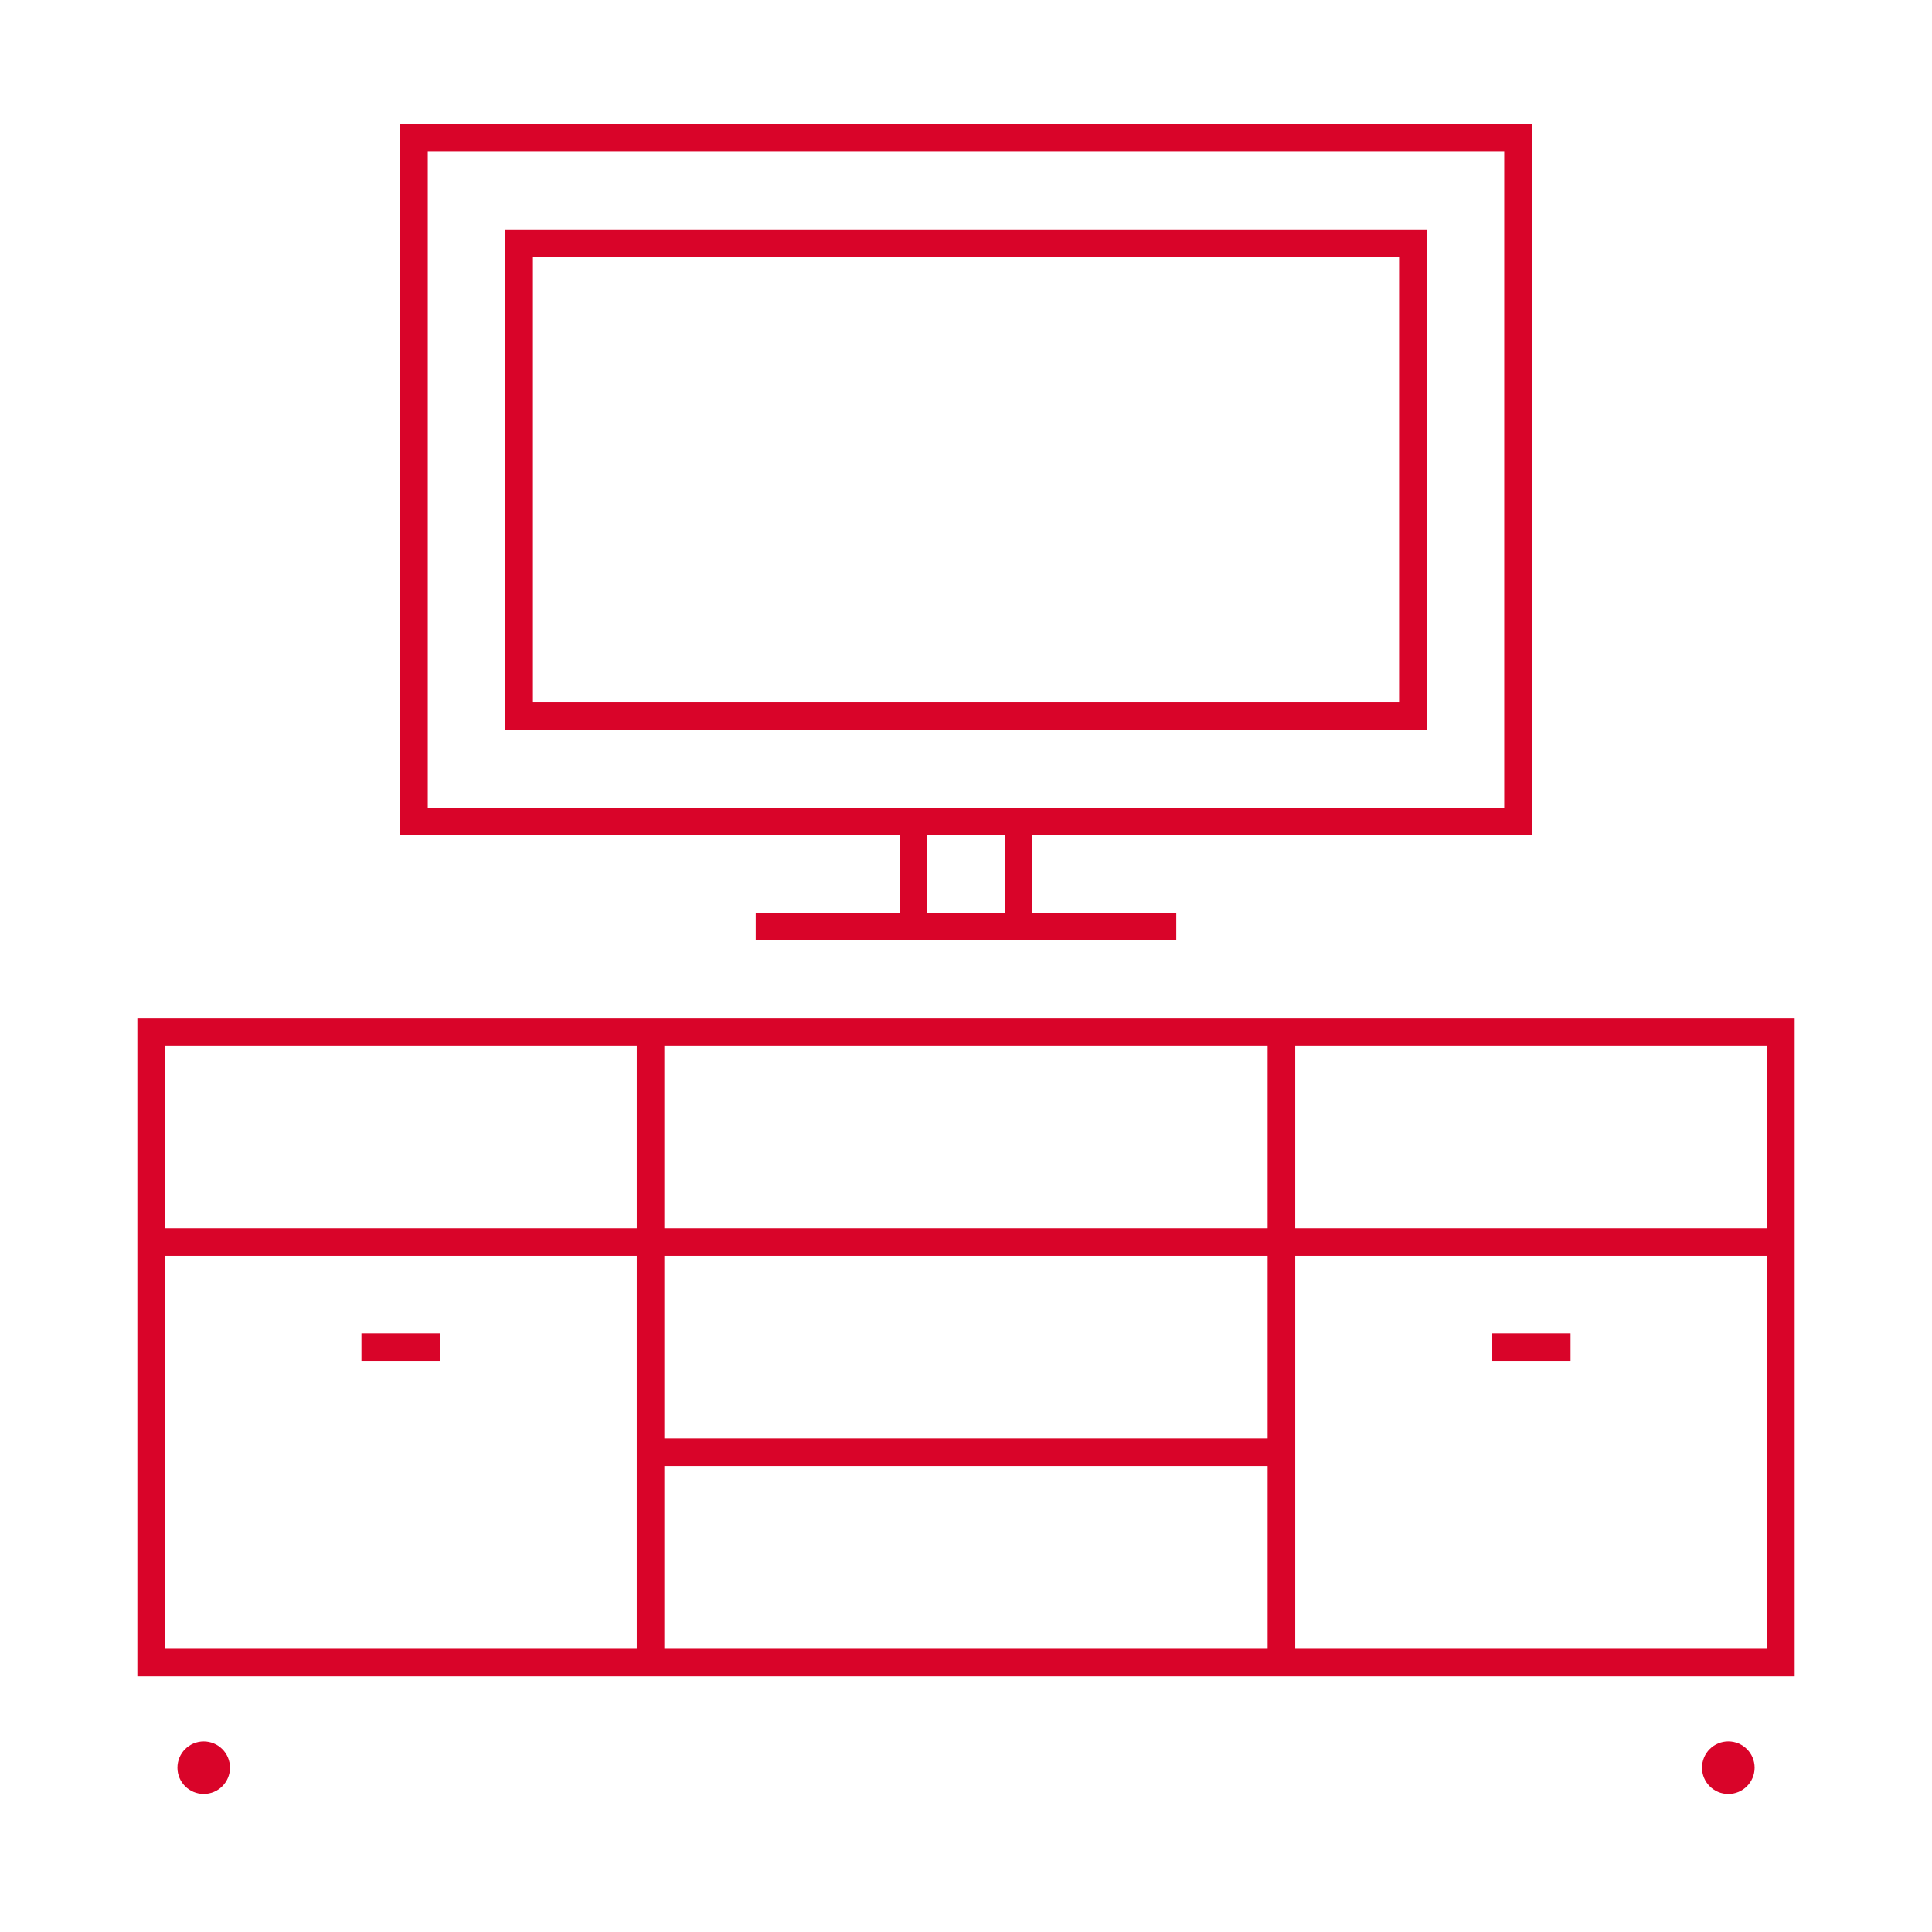
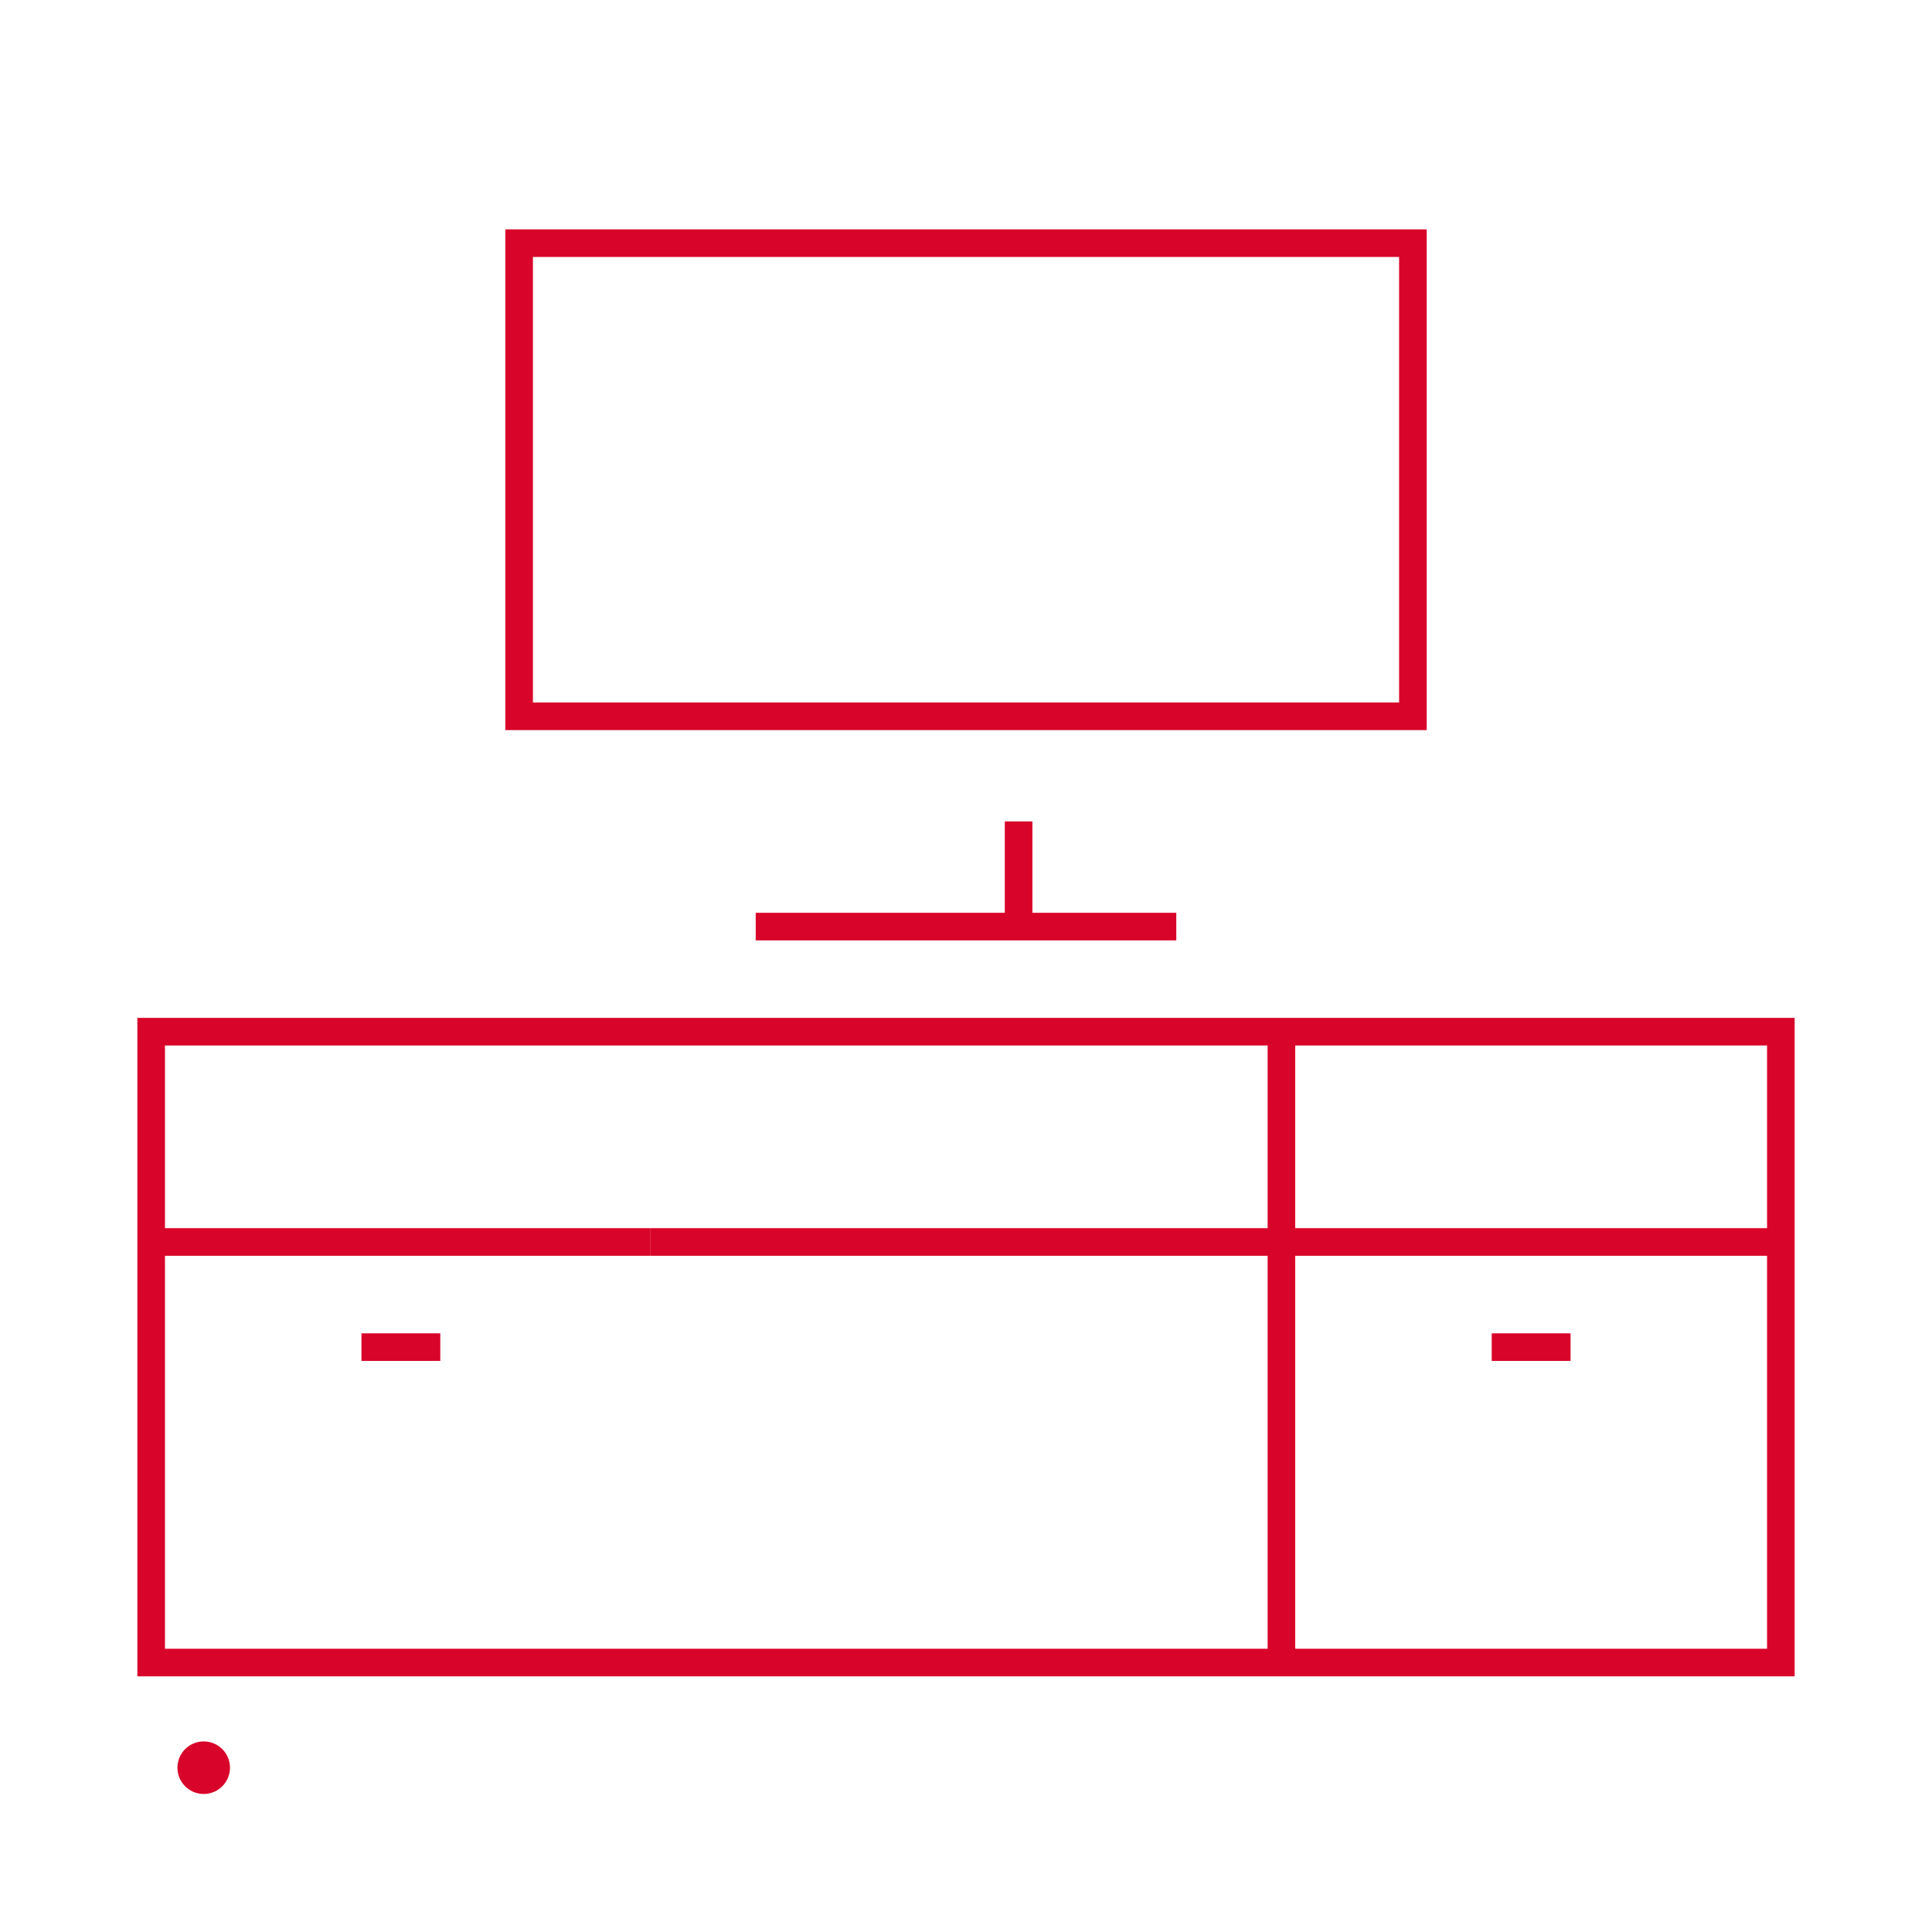
<svg xmlns="http://www.w3.org/2000/svg" version="1.1" id="Calque_1" x="0px" y="0px" width="70px" height="70px" viewBox="0 0 70 70" enable-background="new 0 0 70 70" xml:space="preserve">
  <g id="tv_bench_living_room">
-     <rect x="14.999" y="5" fill="none" stroke="#D90429" stroke-miterlimit="10" width="40.002" height="24.762" />
    <rect x="18.809" y="8.81" fill="none" stroke="#D90429" stroke-miterlimit="10" width="32.383" height="17.143" />
-     <line fill="none" stroke="#D90429" stroke-miterlimit="10" x1="33.097" y1="29.762" x2="33.097" y2="33.572" />
    <line fill="none" stroke="#D90429" stroke-miterlimit="10" x1="36.906" y1="29.762" x2="36.906" y2="33.572" />
    <line fill="none" stroke="#D90429" stroke-miterlimit="10" x1="27.381" y1="33.572" x2="42.619" y2="33.572" />
    <rect x="5.477" y="37.38" fill="none" stroke="#D90429" stroke-miterlimit="10" width="59.047" height="22.857" />
-     <line fill="none" stroke="#D90429" stroke-miterlimit="10" x1="23.571" y1="37.38" x2="23.571" y2="60.237" />
    <line fill="none" stroke="#D90429" stroke-miterlimit="10" x1="46.429" y1="37.38" x2="46.429" y2="60.237" />
-     <line fill="none" stroke="#D90429" stroke-miterlimit="10" x1="23.571" y1="52.618" x2="46.429" y2="52.618" />
    <line fill="none" stroke="#D90429" stroke-miterlimit="10" x1="23.571" y1="44.999" x2="46.429" y2="44.999" />
    <line fill="none" stroke="#D90429" stroke-miterlimit="10" x1="5.477" y1="44.999" x2="23.571" y2="44.999" />
    <line fill="none" stroke="#D90429" stroke-miterlimit="10" x1="46.429" y1="44.999" x2="64.523" y2="44.999" />
    <line fill="none" stroke="#D90429" stroke-miterlimit="10" x1="13.096" y1="48.809" x2="15.952" y2="48.809" />
    <line fill="none" stroke="#D90429" stroke-miterlimit="10" x1="54.048" y1="48.809" x2="56.904" y2="48.809" />
    <circle fill="#D90429" cx="7.381" cy="64.047" r="0.952" />
-     <circle fill="#D90429" cx="62.62" cy="64.047" r="0.953" />
  </g>
</svg>